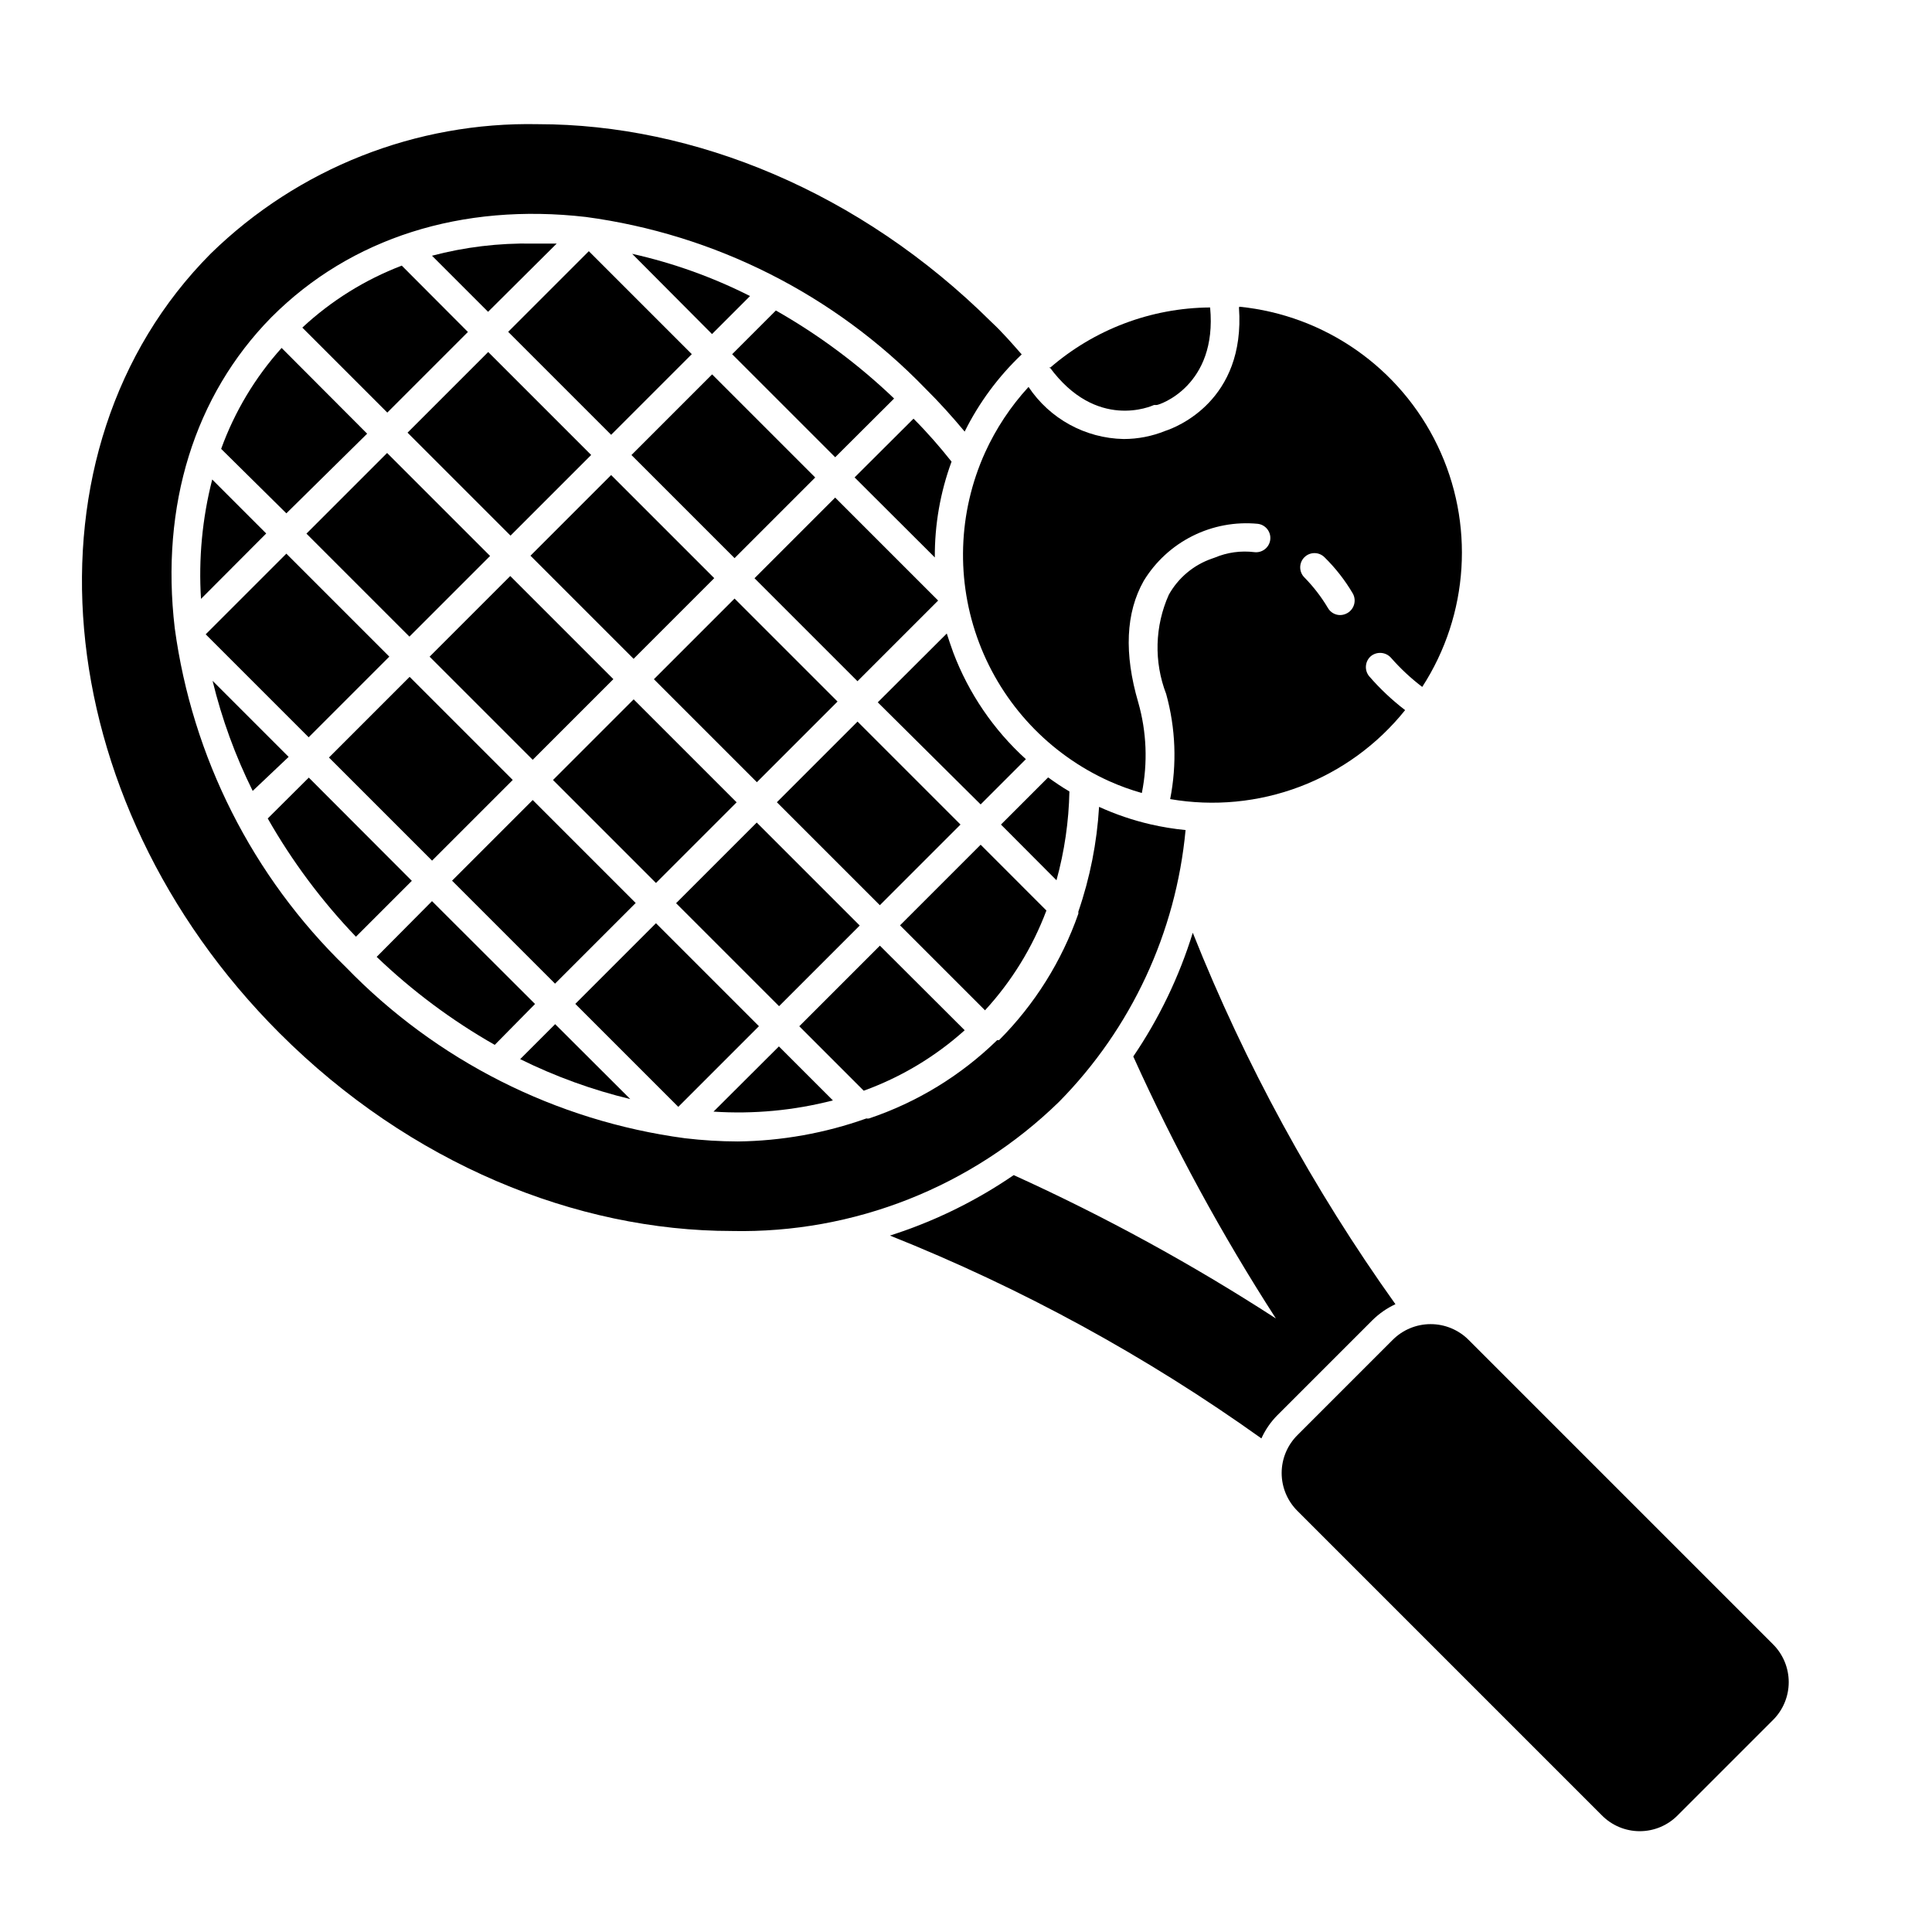
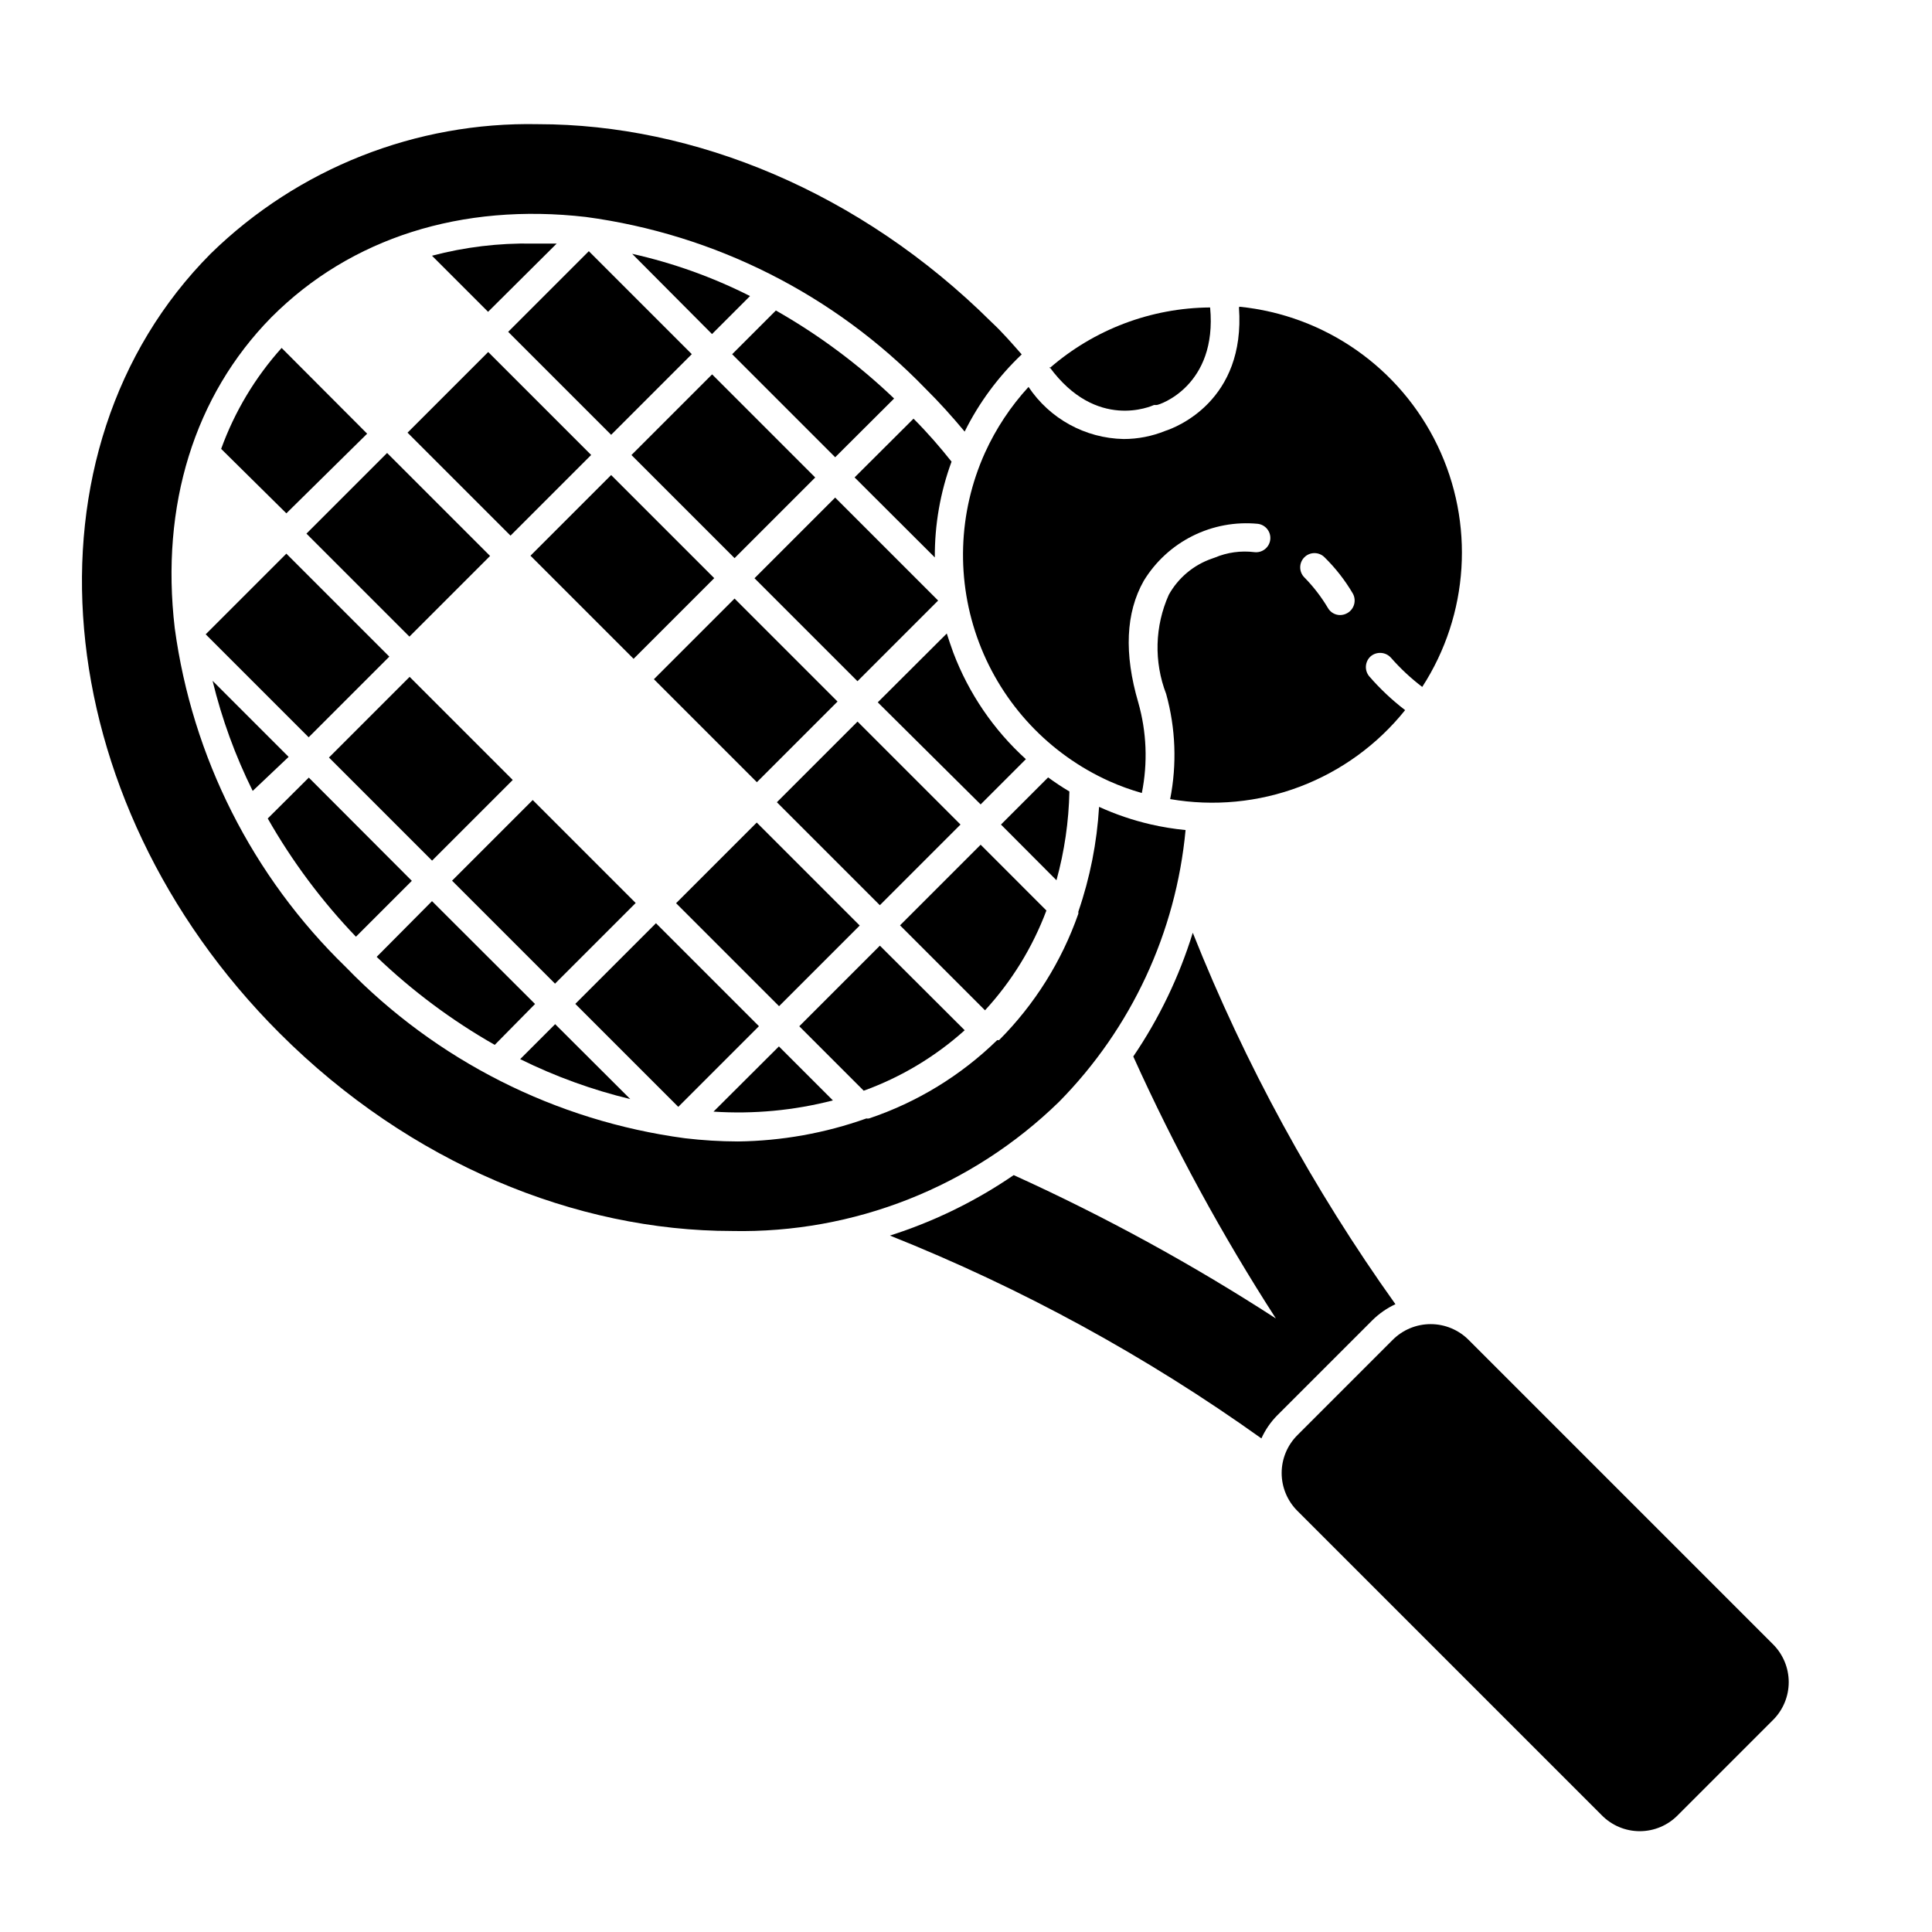
<svg xmlns="http://www.w3.org/2000/svg" fill="#000000" width="800px" height="800px" version="1.1" viewBox="144 144 512 512">
  <g>
    <path d="m444.33 423.98c10.859 24.047 23.488 47.25 37.789 69.426-22.184-14.371-45.406-27.07-69.477-37.988-10.09 6.914-21.141 12.312-32.797 16.02 34.852 13.902 67.906 31.949 98.441 53.758 1.031-2.285 2.465-4.367 4.234-6.148l25.191-25.191v0.004c1.773-1.75 3.836-3.184 6.094-4.234-21.797-30.531-39.832-63.586-53.707-98.441-3.602 11.652-8.914 22.707-15.77 32.797z" />
    <path d="m218.07 417.78c34.613 34.613 78.645 52.445 119.91 52.445v0.004c32.324 0.664 63.562-11.68 86.703-34.262 19.133-19.418 30.969-44.852 33.504-71.992-3.117-0.305-6.215-0.809-9.27-1.512-4.695-1.086-9.266-2.641-13.652-4.637-0.559 9.461-2.406 18.801-5.492 27.762v0.555c-4.406 12.598-11.586 24.051-21.008 33.504h-0.504c-9.617 9.379-21.223 16.477-33.957 20.754-0.234 0.051-0.473 0.051-0.707 0-10.938 3.898-22.445 5.957-34.055 6.098-4.699-0.012-9.395-0.301-14.059-0.855-34.188-4.586-65.836-20.559-89.828-45.344-24.754-24.016-40.723-55.652-45.344-89.828-3.828-32.547 5.238-61.617 25.492-82.273l0.25-0.25c20.91-20.91 50.332-30.23 83.184-26.453 34.203 4.586 65.863 20.559 89.879 45.344 3.777 3.727 7.254 7.609 10.531 11.539h-0.004c3.801-7.652 8.918-14.574 15.117-20.457-2.57-2.922-5.039-5.793-8.012-8.566-34.863-34.609-78.898-52.445-120.16-52.445-32.324-0.66-63.562 11.68-86.703 34.262-51.793 52.043-43.883 144.54 18.188 206.61z" />
    <path d="m219.89 280.04 21.41-21.109-22.668-22.723c-7.012 7.805-12.453 16.887-16.023 26.75z" />
    <path d="m364.73 435.62-14.309-14.309-17.332 17.281h0.004c10.637 0.699 21.316-0.305 31.637-2.973z" />
    <path d="m220.49 344.58-20.152-20.152c2.449 10.09 6.016 19.871 10.629 29.172z" />
-     <path d="m246.64 253.34 21.363-21.363-17.531-17.582h-0.004c-9.758 3.731-18.703 9.305-26.352 16.426z" />
    <path d="m231.18 344.75 21.375-21.375 27.324 27.324-21.375 21.375z" />
    <path d="m285.79 410.07-27.305-27.258-14.664 14.766c9.43 9.031 19.938 16.867 31.289 23.324z" />
    <path d="m198.51 312.1 21.375-21.375 27.289 27.289-21.375 21.375z" />
    <path d="m253.14 377.43-27.305-27.355-10.883 10.832v-0.004c6.473 11.367 14.324 21.895 23.375 31.336z" />
-     <path d="m290.55 350.71 21.375-21.375 27.289 27.289-21.375 21.375z" />
    <path d="m263.8 377.39 21.375-21.375 27.289 27.289-21.375 21.375z" />
    <path d="m258.48 211.77 14.863 14.863 18.188-18.086h-6.398c-8.988-0.156-17.957 0.926-26.652 3.223z" />
    <path d="m278.67 231.94 21.375-21.375 27.289 27.289-21.375 21.375z" />
    <path d="m332.69 232.53 10.078-10.078-0.004 0.004c-9.91-5.008-20.402-8.766-31.234-11.188z" />
    <path d="m296.46 410.04 21.375-21.375 27.289 27.289-21.375 21.375z" />
    <path d="m396.17 266.34c-3.074-3.879-6.398-7.707-10.078-11.387l-15.617 15.566 21.262 21.211v0.004c-0.055-8.66 1.445-17.262 4.434-25.395z" />
    <path d="m338.03 237.87 27.305 27.305 15.617-15.566v0.004c-9.445-9.039-19.969-16.871-31.336-23.328z" />
    <path d="m377.18 394.61-21.363 21.363 17.078 17.078 0.004-0.004c9.863-3.57 18.945-9.008 26.75-16.02z" />
-     <path d="m200.24 271.07c-2.641 10.324-3.644 21-2.973 31.641l17.281-17.332z" />
    <path d="m317.29 324 21.375-21.375 27.289 27.289-21.375 21.375z" />
    <path d="m252 258.66 21.375-21.375 27.289 27.289-21.375 21.375z" />
    <path d="m403.88 357.18 11.992-11.992h-0.004c-8.559-7.766-15.156-17.453-19.246-28.262-0.656-1.762-1.211-3.527-1.715-5.039l-18.289 18.238z" />
    <path d="m311.34 264.59 21.375-21.375 27.324 27.324-21.375 21.375z" />
-     <path d="m257.85 318.03 21.375-21.375 27.324 27.324-21.375 21.375z" />
    <path d="m284.58 291.27 21.375-21.375 27.324 27.324-21.375 21.375z" />
    <path d="m403.88 367.86-21.363 21.363 22.52 22.52c7.074-7.691 12.602-16.672 16.273-26.449z" />
    <path d="m323.17 383.36 21.375-21.375 27.289 27.289-21.375 21.375z" />
    <path d="m349.88 356.6 21.375-21.375 27.289 27.289-21.375 21.375z" />
-     <path d="m421.76 350.02-12.496 12.496 14.711 14.762h0.004c2.113-7.672 3.266-15.574 3.426-23.527-1.965-1.16-3.828-2.418-5.644-3.731z" />
+     <path d="m421.76 350.02-12.496 12.496 14.711 14.762c2.113-7.672 3.266-15.574 3.426-23.527-1.965-1.16-3.828-2.418-5.644-3.731z" />
    <path d="m343.95 297.24 21.375-21.375 27.289 27.289-21.375 21.375z" />
    <path d="m291.12 415.41-9.27 9.27c9.301 4.598 19.086 8.148 29.172 10.582z" />
    <path d="m225.21 285.42 21.375-21.375 27.289 27.289-21.375 21.375z" />
    <path d="m613.82 599.86c2.695-2.66 4.211-6.289 4.211-10.074 0-3.789-1.516-7.418-4.211-10.078l-80.609-80.609c-2.668-2.684-6.293-4.191-10.078-4.191-3.781 0-7.41 1.508-10.074 4.191l-25.191 25.191c-2.695 2.66-4.215 6.289-4.215 10.074 0 3.789 1.52 7.418 4.215 10.078l80.609 80.609c2.652 2.707 6.285 4.234 10.074 4.234 3.793 0 7.426-1.527 10.078-4.234z" />
    <path d="m472.34 225.53c1.762 24.688-16.676 31.738-19.496 32.648-3.519 1.434-7.285 2.168-11.082 2.168-10.152-0.207-19.559-5.359-25.191-13.805-4.742 5.164-8.637 11.047-11.539 17.43-7.18 15.914-7.742 34.031-1.562 50.359 6.18 16.328 18.594 29.531 34.512 36.699 2.793 1.25 5.672 2.293 8.617 3.125 1.605-7.973 1.277-16.215-0.957-24.031-3.777-12.898-3.324-23.73 1.461-32.195 3.113-5.102 7.598-9.227 12.941-11.898 5.348-2.672 11.336-3.785 17.285-3.215 2.074 0.25 3.551 2.133 3.301 4.207s-2.133 3.551-4.207 3.301c-3.578-0.445-7.207 0.059-10.527 1.461l-0.707 0.25c-4.859 1.676-8.93 5.086-11.438 9.574-3.727 8.32-3.981 17.785-0.703 26.297 2.516 9.078 2.879 18.621 1.059 27.863 11.539 1.996 23.402 0.859 34.355-3.285 10.949-4.148 20.59-11.156 27.914-20.293-3.469-2.66-6.66-5.664-9.523-8.969-1.328-1.609-1.125-3.981 0.453-5.34 1.617-1.301 3.969-1.102 5.34 0.453 2.488 2.84 5.258 5.422 8.266 7.707 12.406-19.164 13.938-43.406 4.039-63.98-9.895-20.574-29.789-34.512-52.508-36.781zm28.766 80.91 0.004 0.004c-0.594 0.355-1.273 0.547-1.965 0.555-1.332-0.004-2.559-0.711-3.223-1.863-1.75-2.945-3.848-5.672-6.25-8.113-1.473-1.477-1.473-3.863 0-5.34 1.477-1.473 3.867-1.473 5.34 0 2.914 2.863 5.441 6.098 7.508 9.621 0.996 1.812 0.371 4.09-1.41 5.141z" />
    <path d="m422.12 241.25c12.445 17.027 27.105 10.328 27.711 10.078h0.707c0.656 0 16.121-5.039 14.156-25.844l-0.004-0.004c-15.66 0.109-30.766 5.828-42.57 16.121z" />
  </g>
</svg>